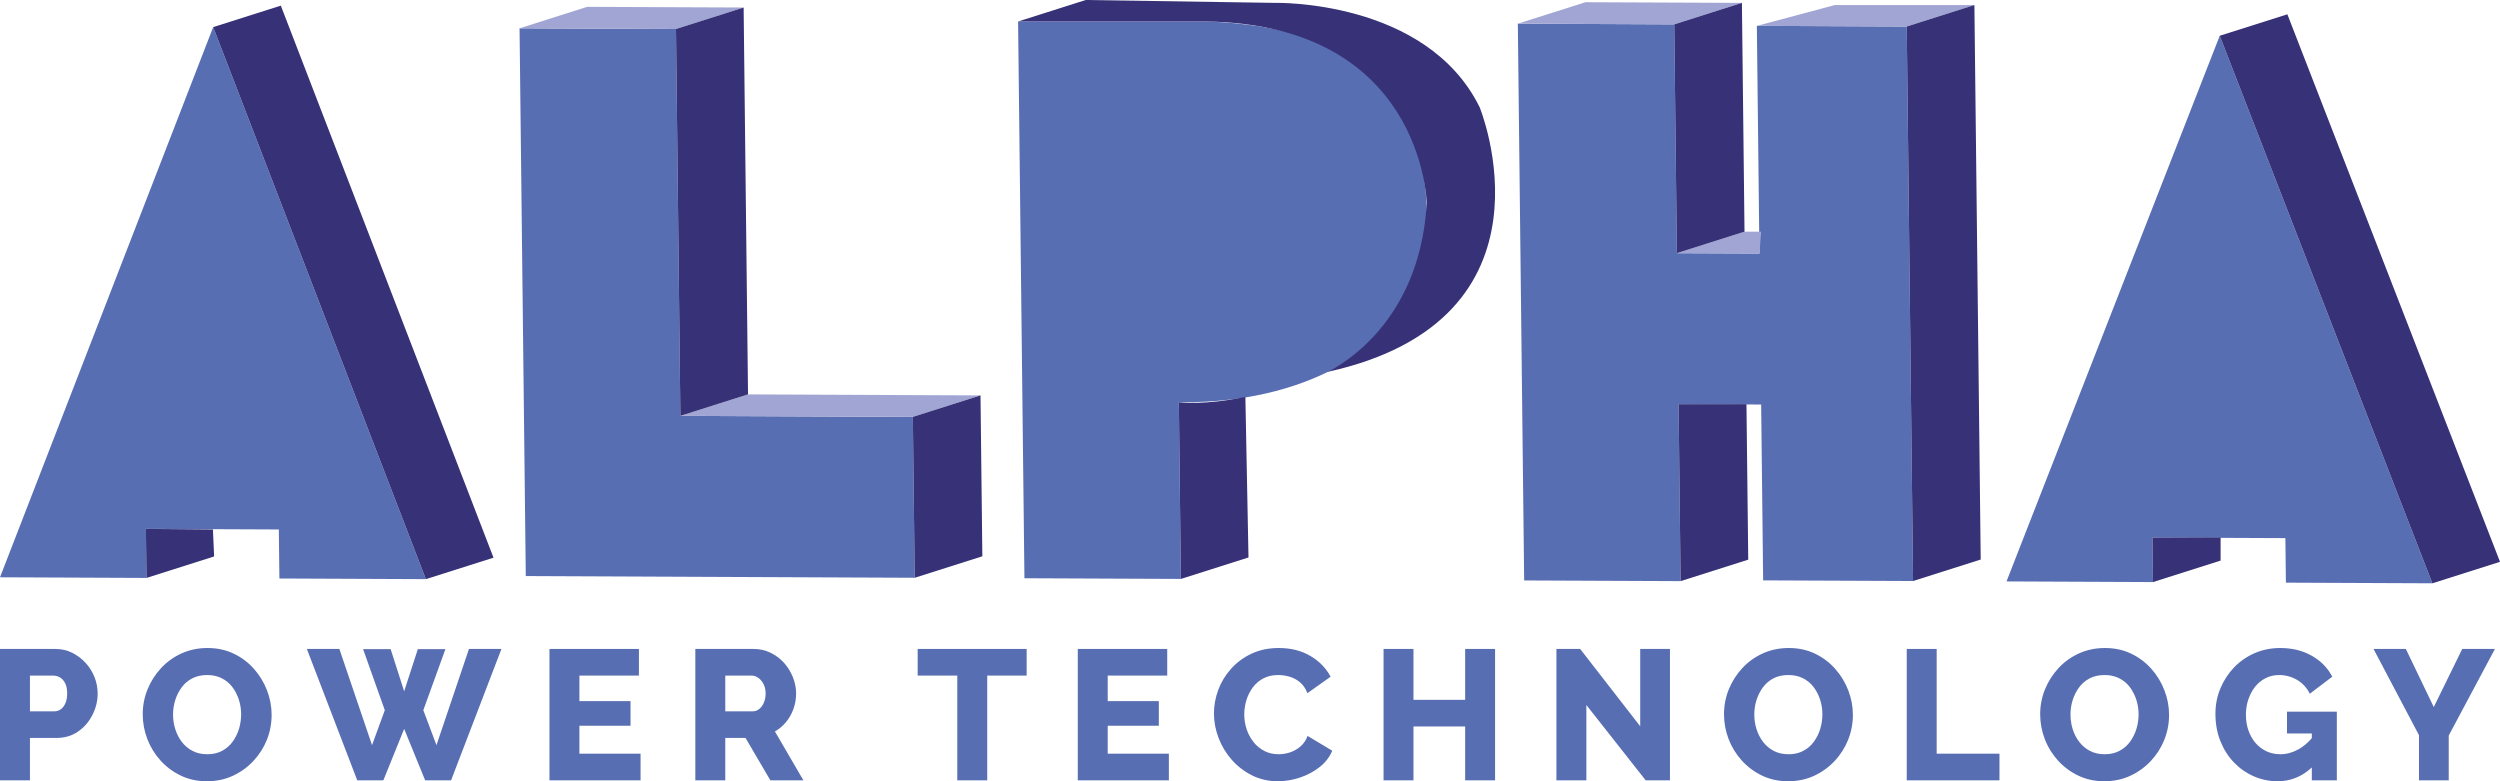
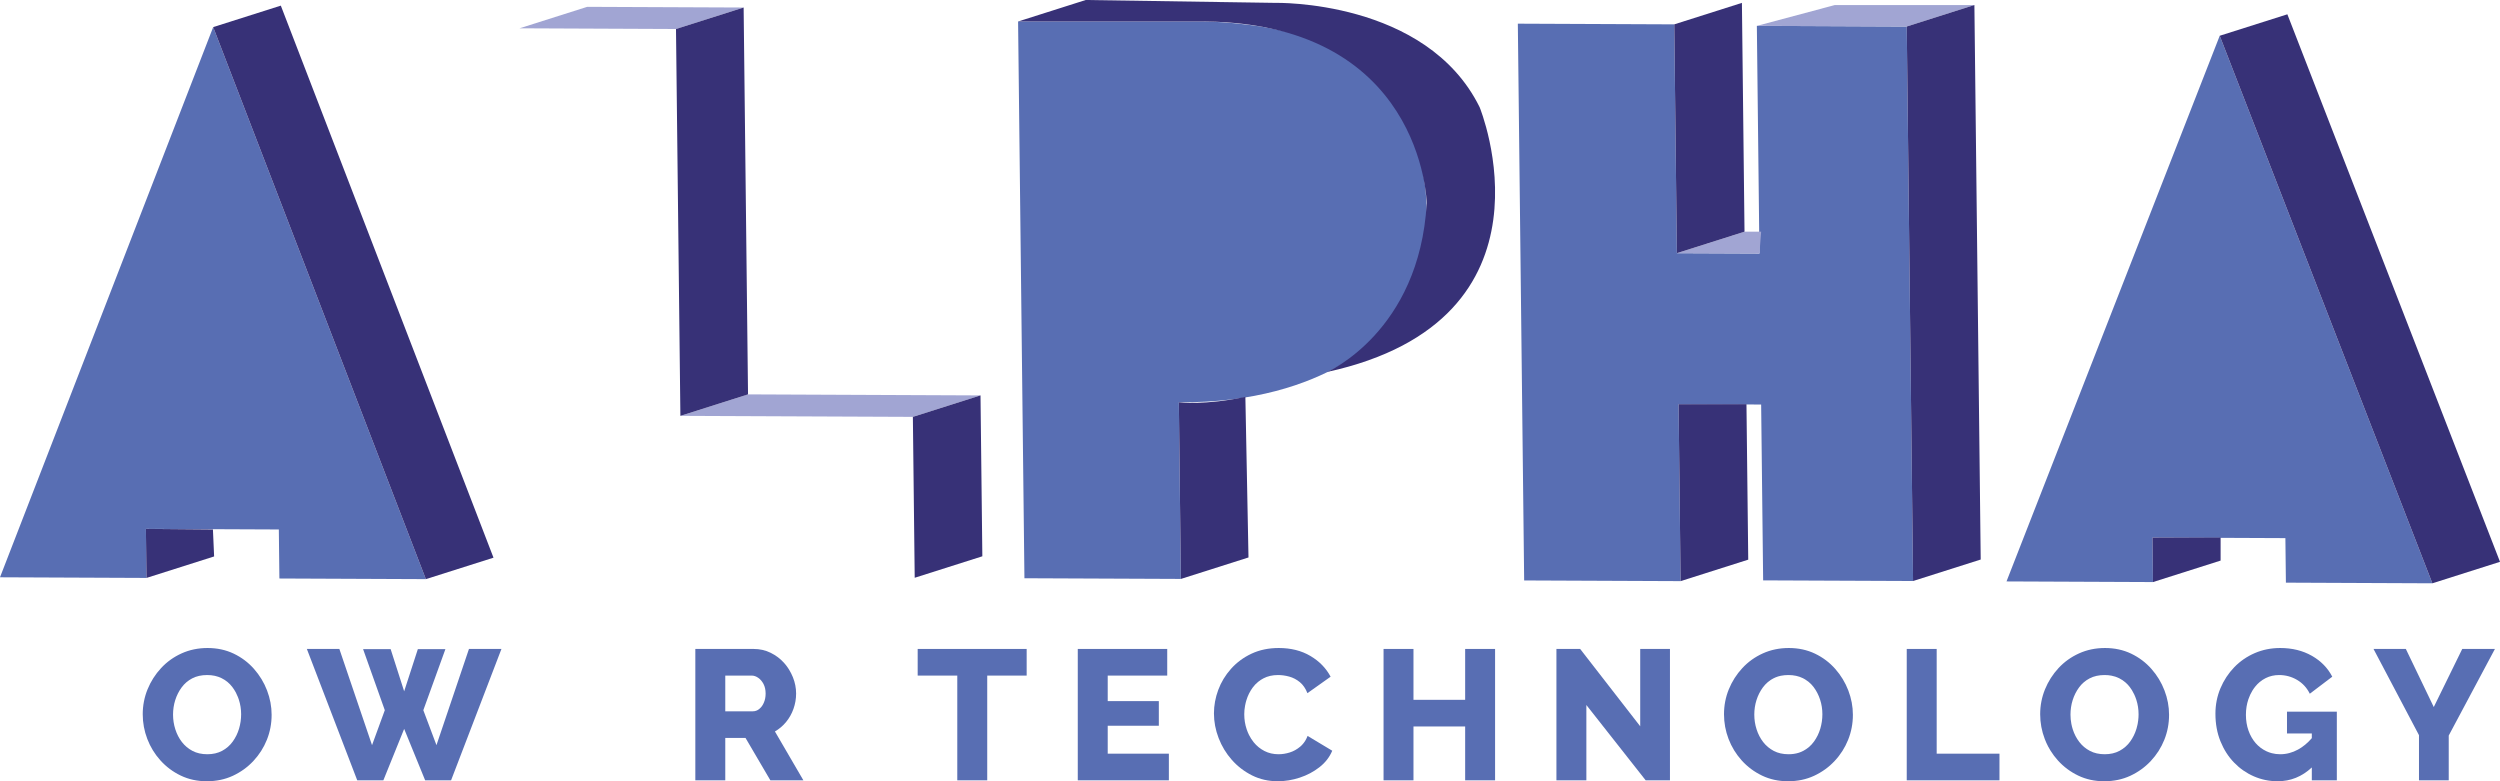
<svg xmlns="http://www.w3.org/2000/svg" width="128" height="40" viewBox="0 0 128 40" fill="none">
  <path d="M62.154 36.523C62.154 36.119 62.228 35.719 62.374 35.324C62.52 34.929 62.738 34.569 63.028 34.244C63.318 33.919 63.669 33.66 64.08 33.467C64.491 33.275 64.955 33.178 65.473 33.178C66.096 33.178 66.636 33.314 67.094 33.586C67.552 33.857 67.896 34.211 68.127 34.647L66.94 35.49C66.846 35.25 66.717 35.062 66.552 34.926C66.387 34.791 66.206 34.696 66.01 34.642C65.814 34.588 65.622 34.562 65.435 34.562C65.149 34.562 64.896 34.62 64.678 34.737C64.636 34.759 64.596 34.783 64.556 34.809C64.508 34.84 64.461 34.874 64.417 34.91C64.311 34.996 64.217 35.094 64.136 35.206C63.993 35.402 63.885 35.619 63.813 35.86L63.806 35.885L63.798 35.913L63.786 35.956L63.779 35.984C63.767 36.034 63.756 36.084 63.747 36.134C63.719 36.281 63.706 36.426 63.706 36.57C63.706 36.842 63.748 37.101 63.832 37.347C63.865 37.444 63.904 37.537 63.947 37.625C64.015 37.761 64.095 37.886 64.187 38.001C64.34 38.19 64.524 38.34 64.739 38.451C64.954 38.562 65.195 38.617 65.463 38.617C65.65 38.617 65.84 38.587 66.033 38.527C66.226 38.467 66.406 38.367 66.571 38.228C66.673 38.142 66.761 38.038 66.834 37.917C66.878 37.844 66.916 37.765 66.949 37.679L68.211 38.437C68.074 38.765 67.856 39.046 67.557 39.28C67.258 39.514 66.921 39.692 66.547 39.815C66.173 39.938 65.799 40 65.425 40C64.946 40 64.507 39.901 64.108 39.702C63.709 39.502 63.363 39.237 63.07 38.906C62.777 38.574 62.552 38.202 62.393 37.788C62.234 37.374 62.154 36.953 62.154 36.523Z" fill="#586EB3" />
  <path fill-rule="evenodd" clip-rule="evenodd" d="M10.589 40C10.103 40 9.659 39.904 9.257 39.711C8.855 39.519 8.508 39.259 8.215 38.934C7.922 38.609 7.698 38.243 7.542 37.835C7.386 37.428 7.308 37.006 7.308 36.57C7.308 36.122 7.391 35.696 7.556 35.291C7.721 34.887 7.952 34.525 8.248 34.206C8.544 33.887 8.894 33.636 9.299 33.453C9.704 33.27 10.147 33.178 10.627 33.178C11.118 33.178 11.566 33.275 11.968 33.467C12.37 33.66 12.715 33.92 13.005 34.249C13.295 34.578 13.518 34.945 13.674 35.353C13.829 35.76 13.907 36.176 13.907 36.599C13.907 37.047 13.826 37.474 13.664 37.878C13.502 38.282 13.271 38.644 12.972 38.963C12.674 39.282 12.323 39.534 11.921 39.721C11.519 39.907 11.075 40 10.589 40ZM8.86 36.589C8.86 36.848 8.899 37.099 8.977 37.342C9.055 37.586 9.167 37.802 9.313 37.991C9.46 38.181 9.64 38.333 9.855 38.446C10.071 38.56 10.324 38.617 10.617 38.617C10.904 38.617 11.156 38.559 11.374 38.442C11.592 38.325 11.773 38.167 11.916 37.968C12.06 37.769 12.167 37.549 12.239 37.309C12.31 37.069 12.346 36.823 12.346 36.57C12.346 36.312 12.307 36.062 12.229 35.822C12.216 35.779 12.201 35.737 12.184 35.696C12.154 35.618 12.12 35.543 12.082 35.471L12.07 35.447C12.018 35.351 11.959 35.259 11.893 35.173C11.746 34.98 11.564 34.83 11.346 34.723C11.128 34.615 10.882 34.562 10.608 34.562C10.315 34.562 10.059 34.618 9.841 34.732C9.623 34.846 9.443 35.001 9.299 35.197C9.156 35.392 9.047 35.609 8.972 35.846C8.897 36.082 8.86 36.33 8.86 36.589Z" fill="#586EB3" />
-   <path fill-rule="evenodd" clip-rule="evenodd" d="M0 39.953V33.226H2.832C3.15 33.226 3.439 33.292 3.701 33.425C3.963 33.557 4.192 33.731 4.388 33.946C4.584 34.16 4.735 34.404 4.842 34.675C4.947 34.947 5 35.225 5 35.509C5 35.888 4.912 36.253 4.734 36.603C4.556 36.954 4.31 37.238 3.996 37.456C3.681 37.674 3.312 37.783 2.888 37.783H1.533V39.953H0ZM1.533 36.419H2.785L2.798 36.418L2.808 36.418L2.816 36.418L2.822 36.417L2.839 36.416L2.852 36.415L2.871 36.413L2.886 36.41L2.909 36.406L2.915 36.404L2.932 36.4L2.946 36.396L2.956 36.393L2.972 36.388C3.02 36.371 3.065 36.348 3.108 36.319C3.204 36.253 3.284 36.15 3.346 36.011C3.408 35.872 3.439 35.705 3.439 35.509C3.439 35.294 3.405 35.119 3.337 34.983C3.268 34.847 3.179 34.748 3.07 34.684L3.055 34.676L3.036 34.666L3.018 34.657L2.996 34.647L2.98 34.64C2.941 34.624 2.901 34.612 2.861 34.603C2.817 34.594 2.774 34.59 2.729 34.59H1.533V36.419Z" fill="#586EB3" />
  <path d="M20.001 33.235H18.59L19.702 36.362L19.048 38.152L17.375 33.226H15.711L18.291 39.953H19.628L20.693 37.319L21.768 39.953H23.095L25.674 33.226H24.011L22.347 38.152L21.674 36.362L22.805 33.235H21.394L20.693 35.395L20.001 33.235Z" fill="#586EB3" />
-   <path d="M32.797 38.588V39.953H28.133V33.226H32.713V34.59H29.666V35.897H32.283V37.158H29.666V38.588H32.797Z" fill="#586EB3" />
  <path fill-rule="evenodd" clip-rule="evenodd" d="M35.601 33.226V39.953H37.134V37.783H38.171L39.443 39.953H41.134L39.676 37.451C39.895 37.325 40.084 37.164 40.246 36.968C40.408 36.772 40.535 36.548 40.625 36.296C40.715 36.043 40.761 35.781 40.761 35.509C40.761 35.225 40.706 34.947 40.597 34.675C40.542 34.54 40.478 34.412 40.404 34.291C40.389 34.267 40.374 34.244 40.359 34.221C40.346 34.201 40.333 34.181 40.319 34.162C40.309 34.147 40.298 34.132 40.287 34.117L40.261 34.082C40.246 34.062 40.23 34.043 40.214 34.023L40.198 34.004C40.182 33.984 40.165 33.965 40.148 33.946C39.958 33.731 39.729 33.557 39.461 33.425C39.193 33.292 38.901 33.226 38.583 33.226H35.601ZM38.545 36.419H37.134V34.59H38.489C38.601 34.59 38.712 34.628 38.821 34.704C38.93 34.779 39.021 34.885 39.092 35.021C39.163 35.157 39.2 35.319 39.2 35.509C39.2 35.686 39.169 35.844 39.106 35.983C39.097 36.002 39.088 36.022 39.078 36.04C39.066 36.063 39.054 36.086 39.041 36.107C39.032 36.12 39.024 36.134 39.015 36.147C39.004 36.163 38.992 36.178 38.98 36.193C38.973 36.201 38.967 36.21 38.959 36.218C38.931 36.25 38.9 36.279 38.868 36.305C38.771 36.381 38.663 36.419 38.545 36.419Z" fill="#586EB3" />
  <path d="M52.565 34.59H50.546V39.953H49.013V34.59H46.985V33.226H52.565V34.59Z" fill="#586EB3" />
  <path d="M59.846 39.953V38.588H56.715V37.158H59.332V35.897H56.715V34.59H59.762V33.226H55.182V39.953H59.846Z" fill="#586EB3" />
  <path d="M76.548 39.953V33.226H75.016V35.831H72.37V33.226H70.838V39.953H72.37V37.195H75.016V39.953H76.548Z" fill="#586EB3" />
  <path d="M81.222 36.096V39.953H79.689V33.226H80.904L83.979 37.186V33.226H85.502V39.953H84.259L81.222 36.096Z" fill="#586EB3" />
  <path fill-rule="evenodd" clip-rule="evenodd" d="M90.217 39.711C90.619 39.904 91.063 40 91.549 40C92.035 40 92.479 39.907 92.881 39.721C93.283 39.534 93.634 39.282 93.932 38.963C94.232 38.644 94.462 38.282 94.624 37.878C94.786 37.474 94.868 37.047 94.868 36.599C94.868 36.175 94.789 35.76 94.634 35.353C94.478 34.945 94.255 34.577 93.965 34.249C93.675 33.92 93.33 33.66 92.928 33.467C92.526 33.275 92.079 33.178 91.587 33.178C91.107 33.178 90.664 33.27 90.259 33.453C89.854 33.636 89.504 33.887 89.208 34.206C88.912 34.525 88.681 34.887 88.516 35.291C88.351 35.696 88.269 36.122 88.269 36.57C88.269 37.006 88.347 37.428 88.502 37.835C88.658 38.242 88.882 38.609 89.175 38.934C89.468 39.259 89.815 39.518 90.217 39.711ZM89.937 37.342C89.859 37.099 89.82 36.848 89.82 36.589C89.82 36.33 89.857 36.082 89.932 35.845C90.007 35.608 90.116 35.392 90.259 35.196C90.333 35.096 90.416 35.007 90.508 34.928C90.553 34.891 90.599 34.856 90.648 34.823C90.668 34.809 90.689 34.796 90.71 34.783C90.74 34.766 90.77 34.748 90.801 34.732C90.87 34.696 90.943 34.666 91.02 34.641C91.037 34.636 91.055 34.63 91.073 34.625C91.109 34.615 91.146 34.606 91.184 34.598C91.304 34.574 91.432 34.562 91.568 34.562C91.842 34.562 92.088 34.615 92.306 34.722C92.346 34.742 92.384 34.763 92.421 34.785C92.481 34.821 92.538 34.86 92.591 34.903C92.689 34.981 92.776 35.071 92.853 35.172C92.999 35.365 93.112 35.582 93.189 35.822C93.268 36.062 93.306 36.311 93.306 36.57C93.306 36.823 93.27 37.069 93.199 37.309C93.127 37.549 93.02 37.769 92.876 37.968C92.796 38.08 92.703 38.179 92.599 38.265C92.517 38.331 92.429 38.39 92.334 38.441C92.187 38.52 92.024 38.573 91.845 38.598C91.759 38.611 91.67 38.617 91.577 38.617C91.284 38.617 91.031 38.56 90.815 38.446C90.601 38.333 90.42 38.181 90.273 37.991C90.127 37.802 90.015 37.586 89.937 37.342Z" fill="#586EB3" />
  <path d="M97.625 39.953V33.226H99.158V38.588H102.373V39.953H97.625Z" fill="#586EB3" />
  <path fill-rule="evenodd" clip-rule="evenodd" d="M106.406 39.711C106.808 39.904 107.252 40 107.738 40C108.224 40 108.668 39.907 109.07 39.721C109.472 39.534 109.822 39.282 110.121 38.963C110.42 38.644 110.651 38.282 110.813 37.878C110.975 37.474 111.056 37.047 111.056 36.599C111.056 36.175 110.978 35.76 110.822 35.353C110.667 34.945 110.444 34.577 110.154 34.249C109.864 33.92 109.518 33.66 109.116 33.467C108.714 33.275 108.267 33.178 107.775 33.178C107.295 33.178 106.853 33.27 106.448 33.453C106.043 33.636 105.692 33.887 105.396 34.206C105.101 34.525 104.87 34.887 104.705 35.291C104.54 35.696 104.457 36.122 104.457 36.57C104.457 37.006 104.535 37.428 104.691 37.835C104.743 37.971 104.802 38.102 104.869 38.229C104.907 38.3 104.947 38.369 104.99 38.438C105.099 38.613 105.223 38.778 105.364 38.934C105.657 39.259 106.004 39.518 106.406 39.711ZM106.125 37.342C106.096 37.25 106.072 37.157 106.054 37.062C106.024 36.908 106.009 36.75 106.009 36.589C106.009 36.33 106.046 36.082 106.121 35.845C106.196 35.608 106.304 35.392 106.448 35.196C106.591 35 106.772 34.846 106.99 34.732C107.208 34.618 107.464 34.562 107.756 34.562C107.879 34.562 107.996 34.572 108.107 34.594C108.245 34.62 108.374 34.663 108.495 34.722C108.62 34.784 108.733 34.86 108.835 34.95C108.91 35.016 108.979 35.09 109.042 35.172C109.082 35.226 109.12 35.281 109.156 35.338C109.199 35.408 109.238 35.481 109.273 35.556C109.313 35.641 109.348 35.73 109.378 35.822C109.456 36.062 109.495 36.311 109.495 36.57C109.495 36.675 109.489 36.778 109.476 36.881C109.47 36.933 109.462 36.985 109.453 37.036C109.448 37.061 109.444 37.085 109.438 37.11C109.424 37.177 109.407 37.243 109.388 37.309C109.316 37.549 109.208 37.769 109.065 37.968C108.922 38.166 108.741 38.324 108.523 38.441C108.412 38.501 108.293 38.545 108.165 38.574C108.04 38.602 107.907 38.617 107.766 38.617C107.473 38.617 107.219 38.56 107.004 38.446C106.789 38.333 106.608 38.181 106.462 37.991C106.316 37.802 106.203 37.586 106.125 37.342Z" fill="#586EB3" />
  <path d="M118.365 37.555H117.094V36.438H119.646V39.953H118.365V39.294C117.859 39.765 117.277 40 116.617 40C116.187 40 115.781 39.916 115.398 39.749C115.014 39.582 114.676 39.346 114.384 39.043C114.09 38.74 113.859 38.377 113.687 37.953C113.516 37.53 113.43 37.06 113.43 36.542C113.43 36.081 113.516 35.646 113.687 35.239C113.859 34.831 114.094 34.473 114.393 34.163C114.692 33.854 115.042 33.612 115.444 33.439C115.846 33.265 116.281 33.178 116.748 33.178C117.359 33.178 117.898 33.311 118.365 33.576C118.833 33.842 119.181 34.199 119.412 34.647L118.262 35.519C118.113 35.215 117.896 34.98 117.613 34.812C117.329 34.645 117.022 34.562 116.692 34.562C116.443 34.562 116.214 34.614 116.005 34.718C115.892 34.774 115.788 34.842 115.693 34.923C115.612 34.991 115.537 35.068 115.468 35.154C115.416 35.218 115.368 35.286 115.324 35.358C115.241 35.493 115.172 35.641 115.117 35.803C115.033 36.049 114.991 36.314 114.991 36.599C114.991 36.889 115.035 37.158 115.122 37.404C115.209 37.65 115.331 37.864 115.486 38.044C115.642 38.223 115.828 38.364 116.043 38.465C116.13 38.506 116.221 38.539 116.315 38.563C116.453 38.599 116.597 38.617 116.748 38.617C117.066 38.617 117.371 38.536 117.664 38.375C117.916 38.236 118.15 38.043 118.365 37.794V37.555Z" fill="#586EB3" />
  <path d="M124.609 36.201L123.179 33.226H121.524L123.852 37.641V39.953H125.375V37.66L127.74 33.226H126.067L124.609 36.201Z" fill="#586EB3" />
  <path d="M61.203 1.1H52.126L52.451 29.606L60.46 29.641L60.357 20.596C68.142 20.668 71.113 16.723 71.113 16.723C75.154 10.902 71.589 5.416 71.589 5.416C69.376 0.875 61.203 1.1 61.203 1.1Z" fill="#586EB3" />
  <path d="M10.915 1.388L21.804 29.652L14.305 29.619L14.276 27.109L7.471 27.079L7.499 29.59L0 29.557L10.915 1.388Z" fill="#586EB3" />
-   <path d="M26.601 1.449L34.611 1.485L34.836 21.292L46.739 21.344L46.833 29.582L26.92 29.494L26.601 1.449Z" fill="#586EB3" />
  <path d="M77.713 1.212L85.722 1.247L85.856 12.962L90.083 12.98L89.951 1.323L97.626 1.357L97.949 29.748L90.273 29.715L90.171 20.712L85.944 20.694L86.047 29.754L78.037 29.719L77.713 1.212Z" fill="#586EB3" />
  <path d="M124.537 29.865L113.65 1.831L102.733 29.769L110.232 29.802L110.206 27.522L117.012 27.552L117.038 29.832L124.537 29.865Z" fill="#586EB3" />
  <path d="M52.127 1.1L55.589 0L65.275 0.147C65.275 0.147 73.027 -0.046 75.758 5.49C75.758 5.49 80.22 16.364 67.945 19.046C67.945 19.046 72.679 16.994 73.048 10.402C73.048 10.402 72.881 0.96 61.203 1.1H52.127Z" fill="#373177" />
-   <path d="M81.176 0.113L77.713 1.212L85.722 1.247L89.186 0.148L81.176 0.113Z" fill="#A1A5D3" />
  <path d="M26.601 1.449L30.064 0.35L38.073 0.385L34.611 1.485L26.601 1.449Z" fill="#A1A5D3" />
  <path d="M50.202 20.245L46.739 21.344L34.836 21.292L38.299 20.192L50.202 20.245Z" fill="#A1A5D3" />
  <path d="M89.95 1.324L93.944 0.258H101.089L97.626 1.357L89.95 1.324Z" fill="#A1A5D3" />
  <path d="M90.171 11.862L90.083 12.98L85.856 12.962L89.319 11.862H90.171Z" fill="#A1A5D3" />
  <path d="M85.723 1.247L85.856 12.961L89.319 11.862L89.186 0.147L85.723 1.247Z" fill="#373177" />
  <path d="M97.626 1.357L101.089 0.257L101.412 28.648L97.949 29.748L97.626 1.357Z" fill="#373177" />
  <path d="M14.378 0.288L10.915 1.388L21.804 29.652L25.267 28.553L14.378 0.288Z" fill="#373177" />
  <path d="M7.5 29.59L7.471 27.079L10.902 27.109L10.963 28.49L7.5 29.59Z" fill="#373177" />
  <path d="M34.836 21.292L38.299 20.192L38.074 0.385L34.611 1.484L34.836 21.292Z" fill="#373177" />
  <path d="M50.296 28.482L46.833 29.582L46.739 21.344L50.202 20.244L50.296 28.482Z" fill="#373177" />
  <path d="M60.358 20.596C60.358 20.596 61.691 20.764 63.763 20.319L63.923 28.542L60.461 29.642L60.358 20.596Z" fill="#373177" />
  <path d="M113.65 1.831L117.113 0.732L128 28.765L124.537 29.865L113.65 1.831Z" fill="#373177" />
  <path d="M110.232 29.802L110.206 27.522H113.695V28.702L110.232 29.802Z" fill="#373177" />
  <path d="M89.419 20.694H85.944L86.047 29.754L89.51 28.654L89.419 20.694Z" fill="#373177" />
</svg>